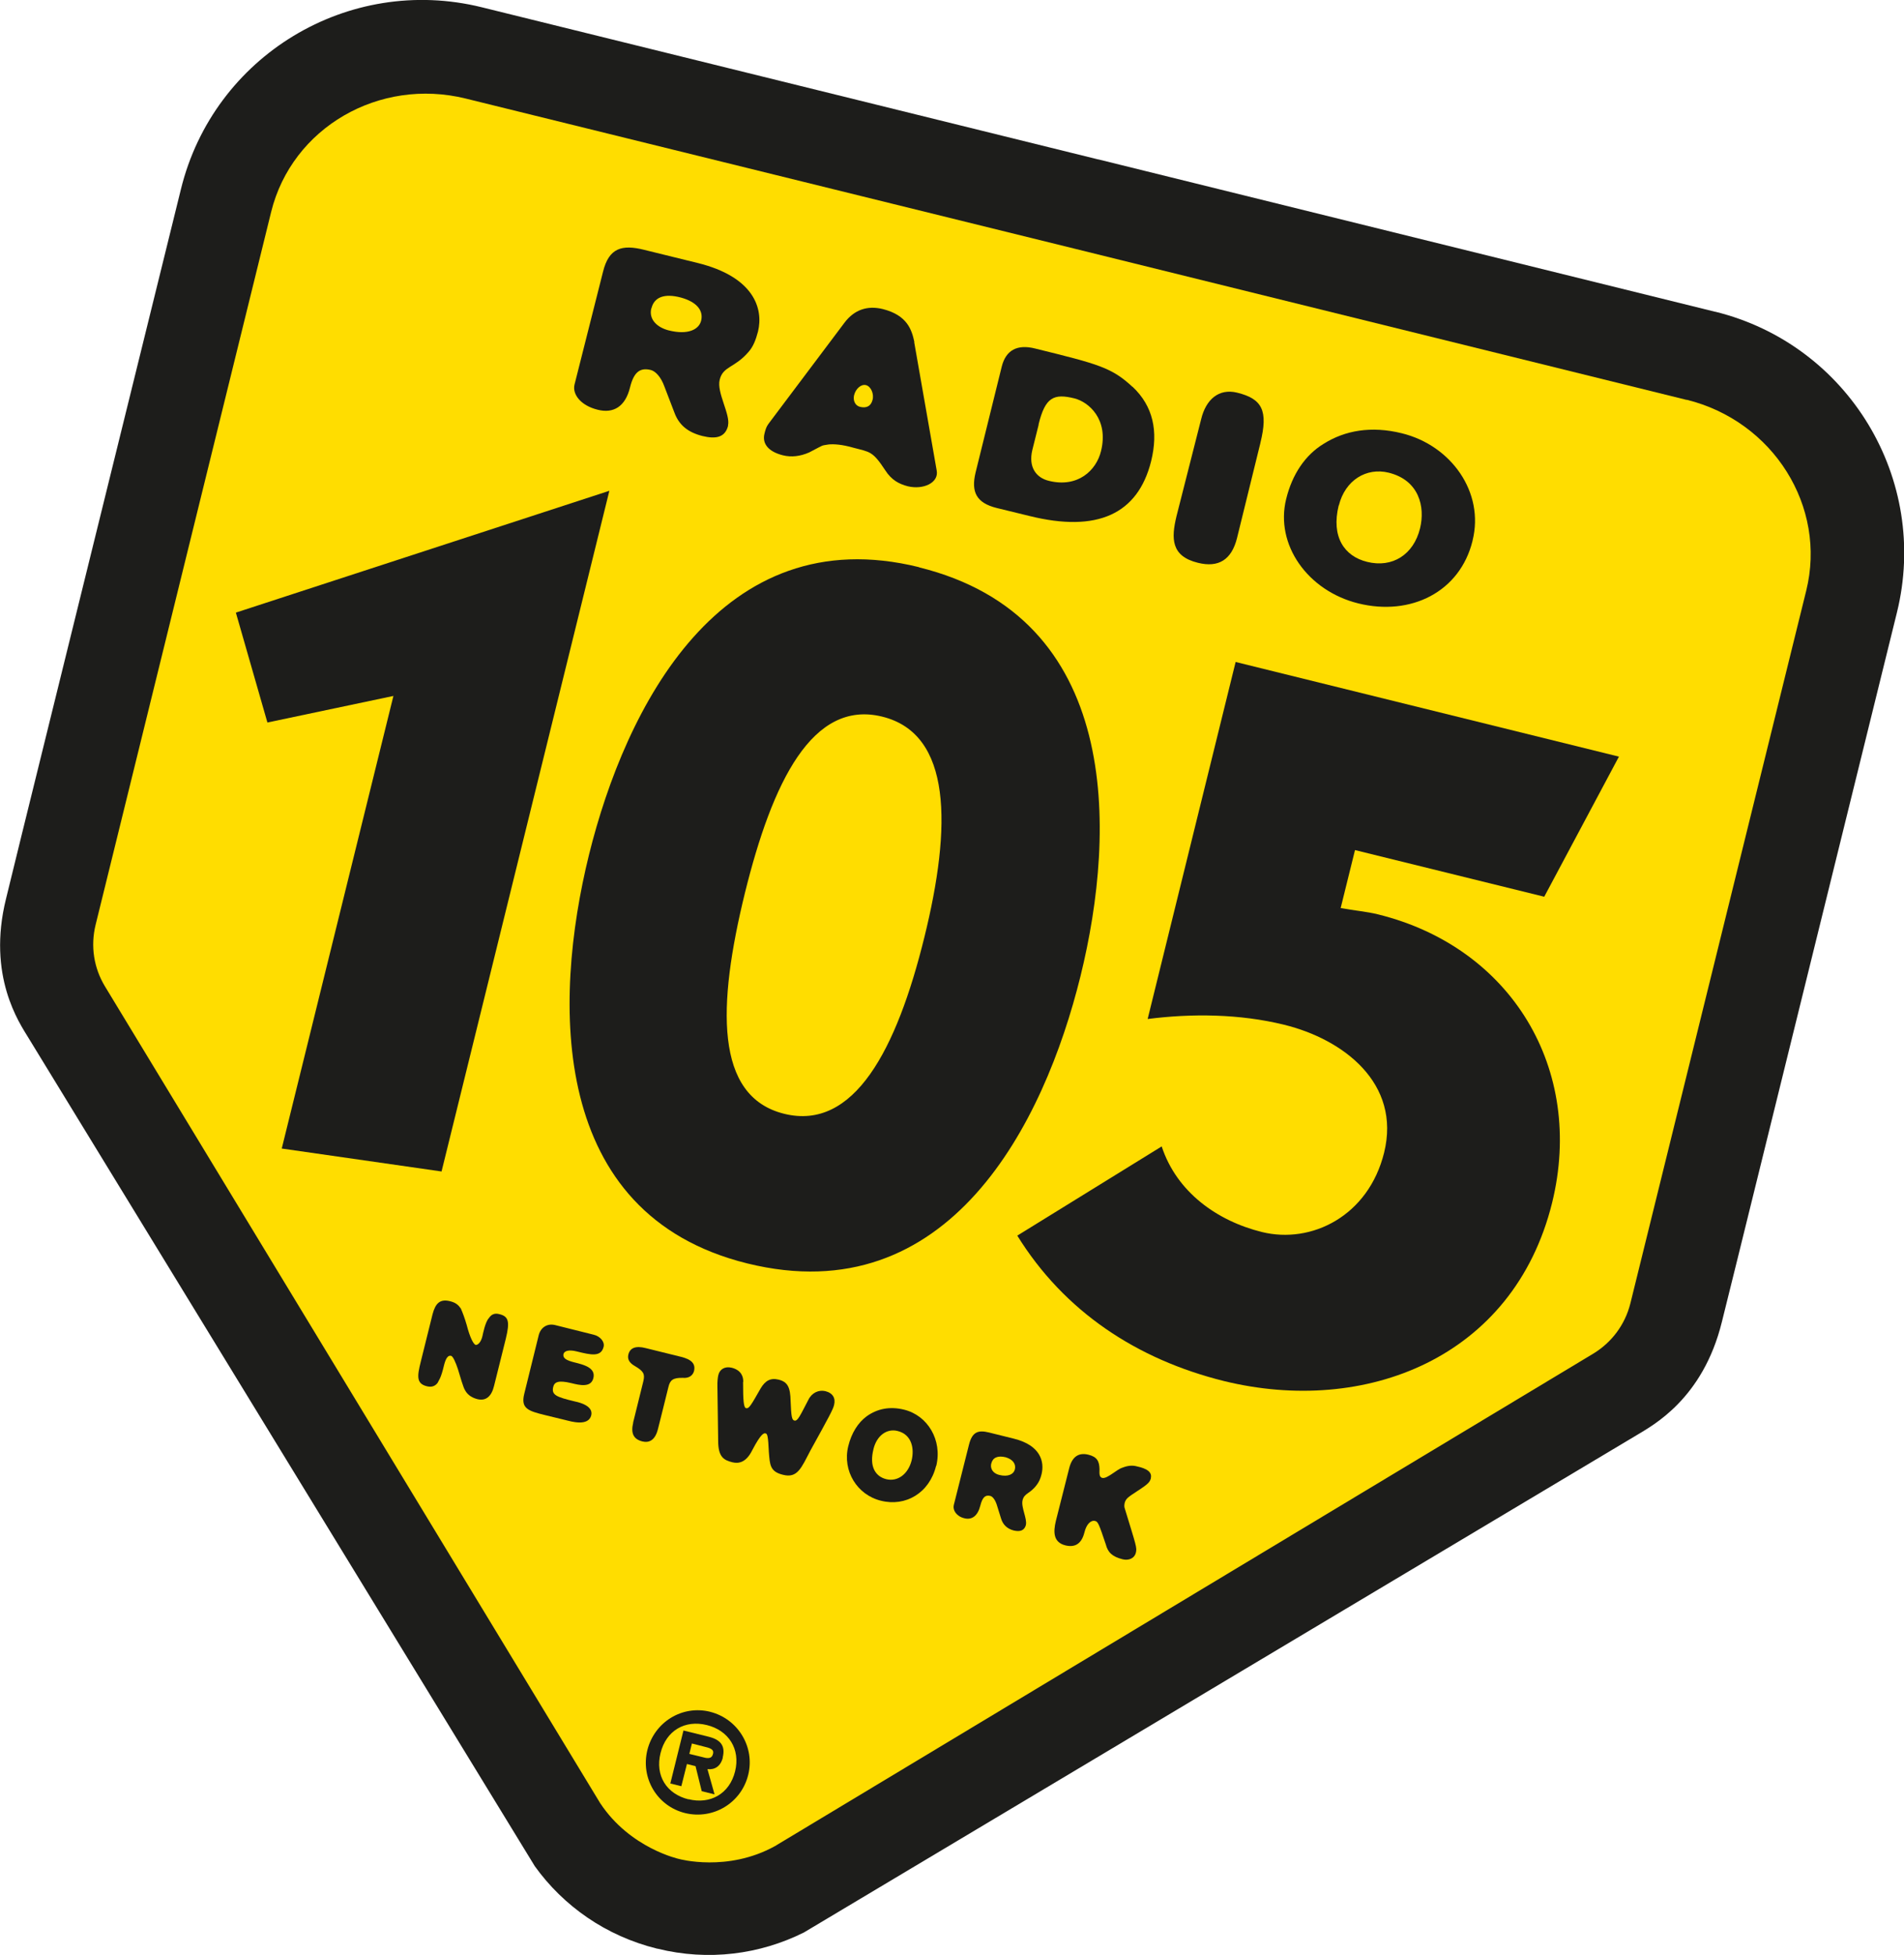
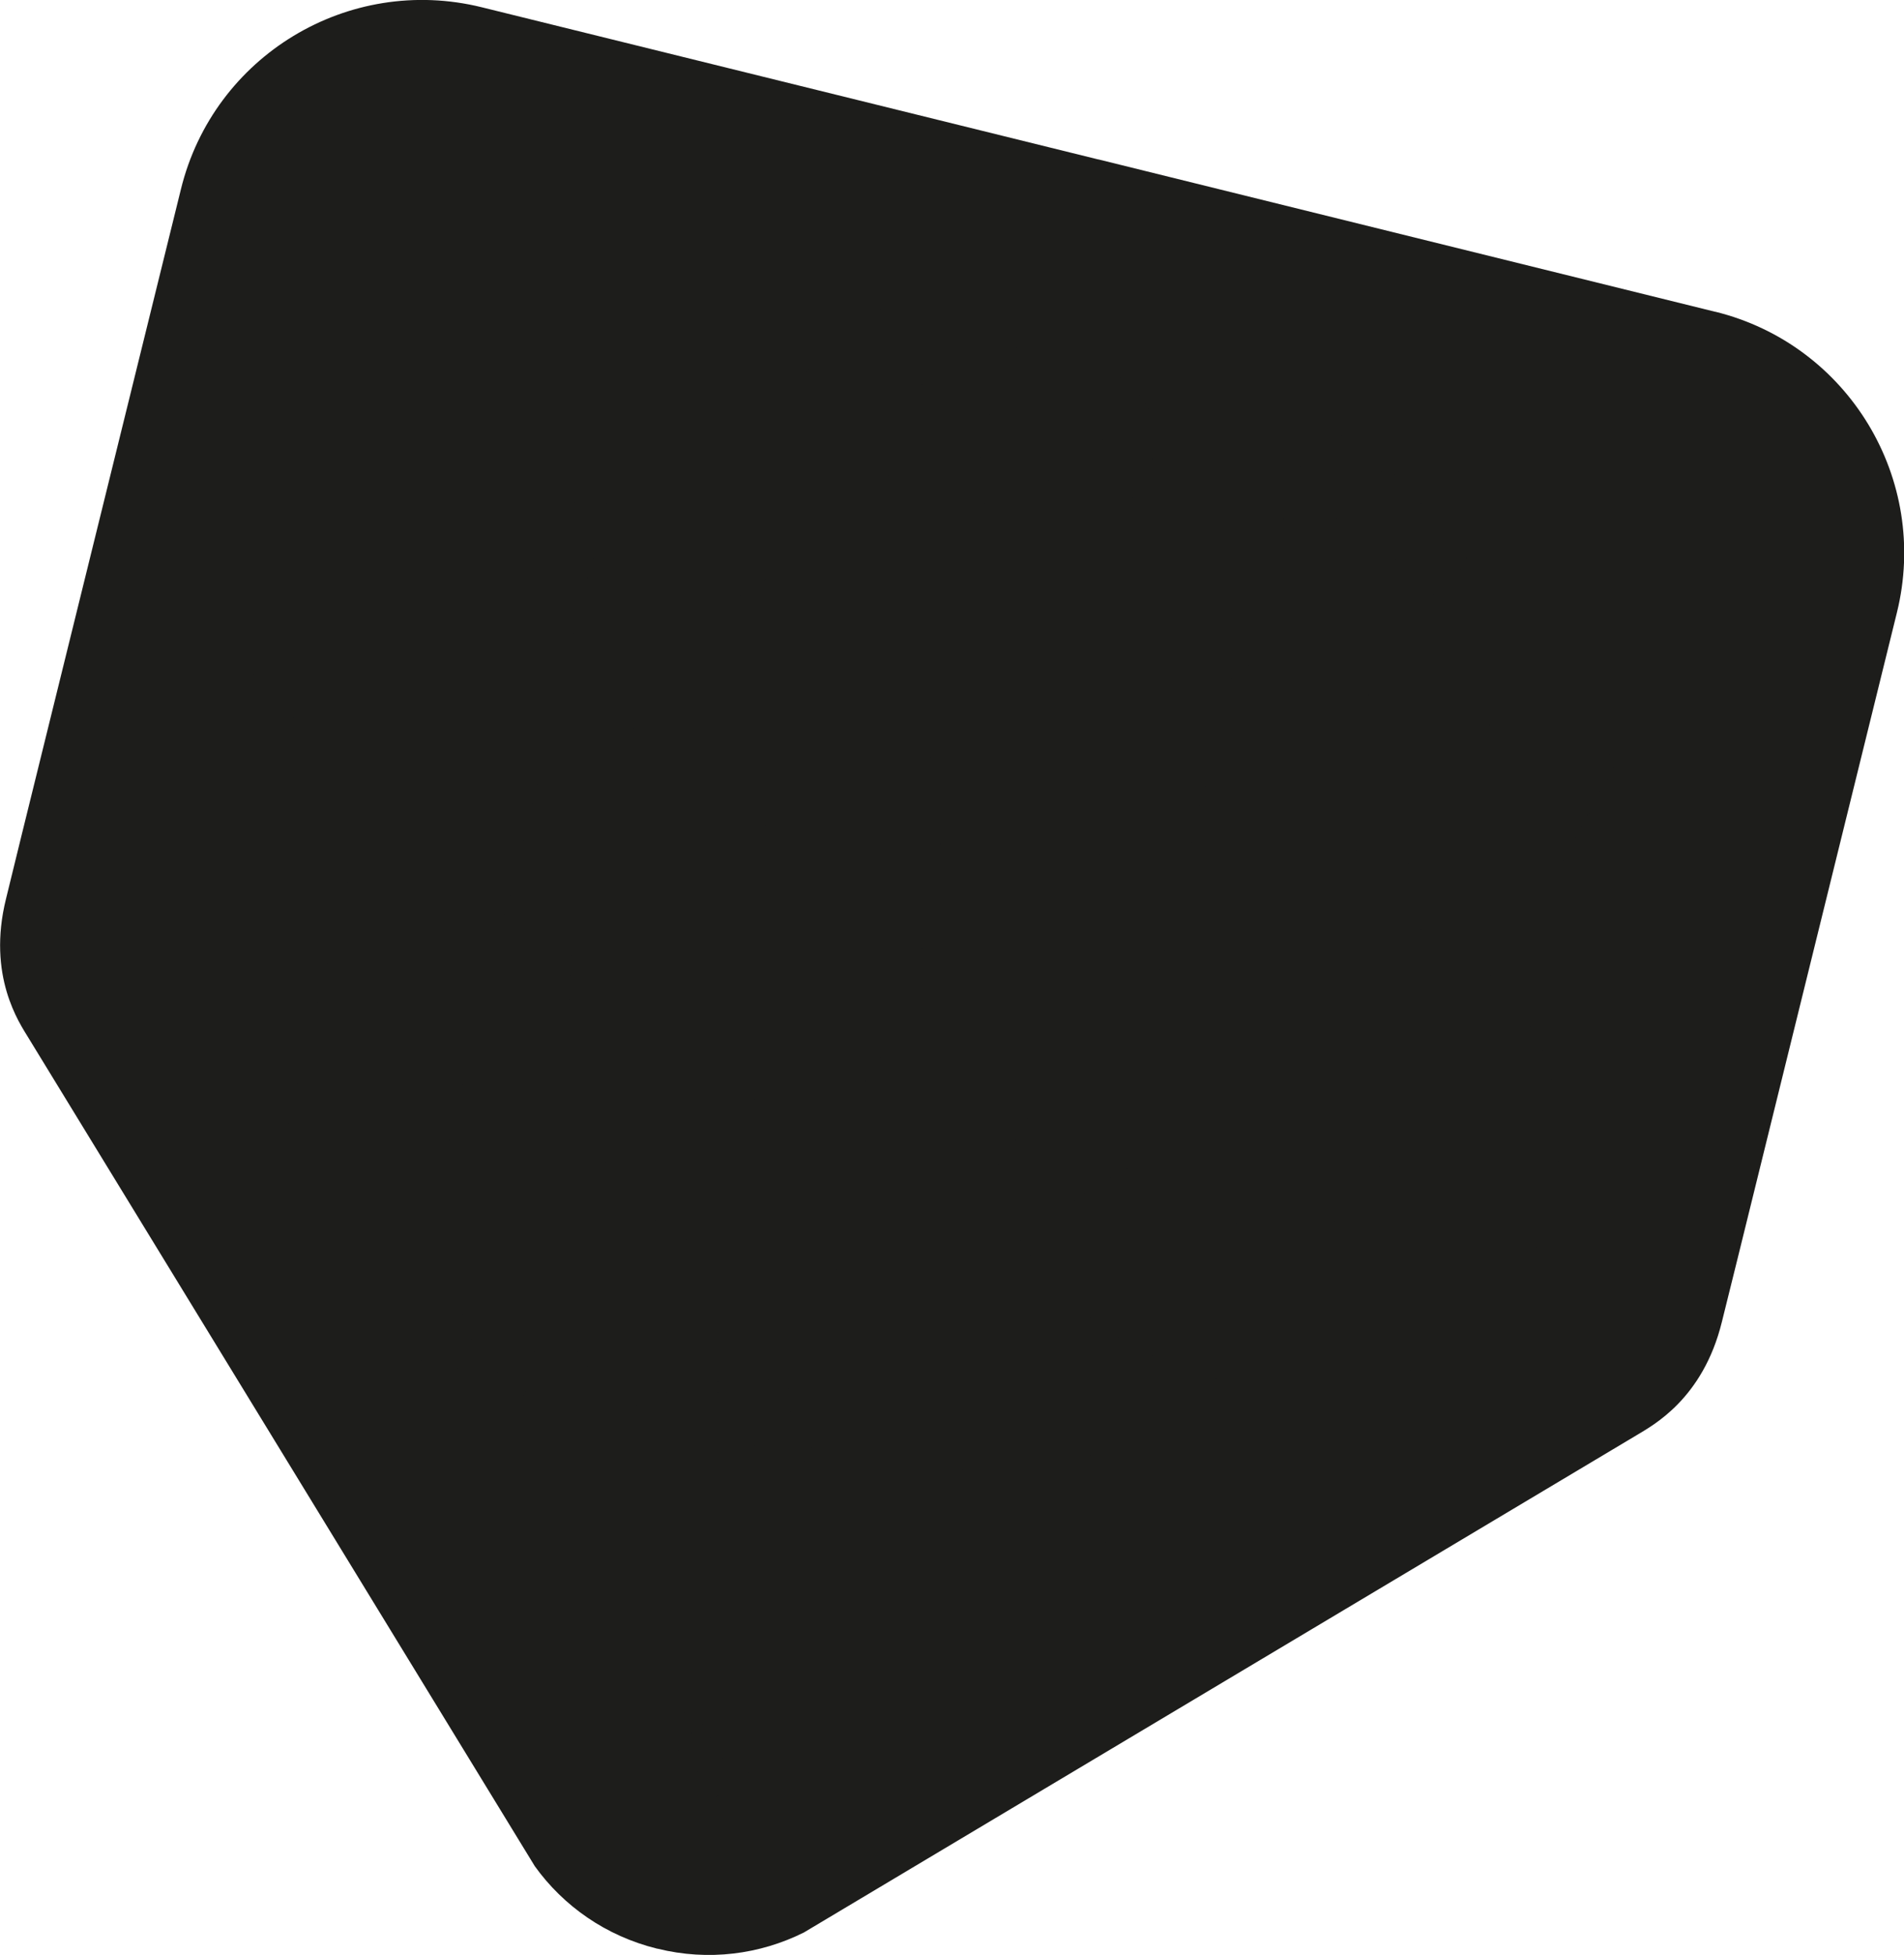
<svg xmlns="http://www.w3.org/2000/svg" id="Livello_2" viewBox="0 0 126.17 129.5">
  <defs>
    <style>.cls-1{fill:#fd0;}.cls-2{fill:#1d1d1b;}</style>
  </defs>
  <g id="Livello_1-2">
    <g>
      <path class="cls-2" d="M113.65,20.65l-40.86-10.09h-.02L31.92,.48C23.08-1.7,14.16,3.7,11.99,12.53L1.42,55.37l-1.02,4.16c-1.27,5.12,.89,8.24,1.48,9.21l33.56,54.88c1.89,2.63,4.7,4.62,8.1,5.46h.02c3.39,.84,6.8,.38,9.71-1.07l55.23-32.97c.98-.6,4.34-2.35,5.6-7.47l1.03-4.15,10.57-42.84c2.18-8.83-3.21-17.75-12.03-19.93Z" />
-       <path class="cls-1" d="M111.77,26.49l-40.45-9.99L30.87,6.53c-5.75-1.42-11.52,1.93-12.9,7.5L6.34,61.24c-.36,1.45-.11,2.9,.61,4.09l32.82,54.11c1.98,3,5.23,3.7,5.23,3.7,0,0,3.2,.89,6.35-.85l54.24-32.63c1.18-.72,2.09-1.88,2.45-3.33l11.65-47.2c1.38-5.57-2.18-11.23-7.92-12.65Z" />
      <g>
-         <path class="cls-2" d="M48.24,28.19c.18-.72-.76-2.19-.55-3.03,.22-.92,1-.77,1.93-1.87,.29-.33,.47-.79,.61-1.33,.37-1.52-.27-3.62-4-4.54h0l-3.54-.87h0c-1.48-.37-2.34-.13-2.73,1.45h0l-1.89,7.48h0c-.15,.63,.4,1.38,1.53,1.66,1.06,.27,1.84-.21,2.15-1.48,.25-1.01,.66-1.33,1.38-1.15,.31,.08,.67,.46,.9,1.1h0l.66,1.72h0c.3,.81,.87,1.3,1.85,1.55,.93,.23,1.52,.08,1.71-.69h0Zm-5.07-7.77c.18-.74,.86-1,1.95-.71,1.06,.29,1.51,.87,1.34,1.54-.15,.58-.87,.95-2.13,.64-.8-.2-1.35-.74-1.17-1.47h0Z" />
        <path class="cls-2" d="M60.59,22.65c-.17-.79-.46-1.77-2.1-2.18-1.03-.25-1.88,.06-2.51,.88h0l-5,6.65h0c-.1,.14-.21,.25-.32,.72-.17,.67,.26,1.2,1.22,1.44,.56,.14,1.15,.07,1.74-.19,.56-.3,.83-.43,.83-.43,.09-.05,.24-.06,.47-.1,.35-.03,.88,0,1.64,.22,1.09,.29,1.26,.21,2.1,1.49,.43,.67,.93,.91,1.49,1.06,1.03,.25,2.08-.23,1.92-1.05h0l-1.49-8.5h0Zm-3.99,3.52c.1-.41,.46-.74,.78-.66,.33,.08,.55,.58,.44,.98-.11,.43-.42,.56-.83,.46-.33-.08-.48-.43-.39-.79h0Z" />
        <path class="cls-2" d="M75.05,25.63c-1.39-1.29-2.26-1.51-6.44-2.54-1.21-.31-1.96,.11-2.23,1.2h0l-1.73,7h0c-.32,1.32,.07,2.03,1.4,2.36h0l2.17,.53h0c4.48,1.11,7.18-.11,8.06-3.63,.49-1.99,.13-3.65-1.23-4.93h0Zm-6.23,2.49c.44-1.81,1.01-2.07,2.38-1.73,.95,.24,2.28,1.39,1.76,3.49-.31,1.28-1.54,2.45-3.46,1.97-.83-.2-1.37-.9-1.09-2.05h0l.42-1.68h0Z" />
-         <path class="cls-2" d="M83.52,29.34c.53-2.15,.12-2.92-1.54-3.33-1.23-.3-2.07,.47-2.38,1.74h0l-1.64,6.45h0c-.35,1.46-.37,2.64,1.42,3.08,1.37,.34,2.23-.2,2.59-1.63h0l1.55-6.3h0Z" />
        <path class="cls-2" d="M97.58,35.81c.8-3.2-1.42-6.31-4.69-7.11-2.02-.5-3.77-.19-5.18,.7-1.22,.74-2.08,2.02-2.48,3.65-.75,3.02,1.42,6.09,4.78,6.92,3.48,.86,6.74-.76,7.57-4.15h0Zm-8.86-2.33c.42-1.68,1.83-2.53,3.3-2.17,2.02,.5,2.43,2.26,2.08,3.69-.43,1.75-1.84,2.63-3.5,2.22-1.52-.37-2.4-1.66-1.89-3.74h0Z" />
      </g>
      <polygon class="cls-2" points="17.72 47.86 26.07 46.1 18.67 76.08 29.26 77.6 40.38 32.51 15.63 40.58 17.72 47.86 17.72 47.86 17.72 47.86" />
      <path class="cls-2" d="M58.46,47.47c4.63,1.14,4.61,7.26,2.79,14.63-1.83,7.42-4.65,12.82-9.28,11.68-4.64-1.14-4.43-7.19-2.61-14.62,1.82-7.37,4.47-12.83,9.1-11.69h0Zm2.44-9.9c-13.16-3.25-19.46,9.31-21.87,19.05-2.41,9.78-2.67,23.82,10.49,27.07,13.37,3.3,19.67-9.26,22.08-19.03,2.4-9.74,2.67-23.78-10.7-27.08h0Z" />
      <path class="cls-2" d="M67.4,81.83c3.12,5.05,7.94,8.22,13.7,9.65,9.33,2.29,19.19-1.48,21.75-11.8,2.18-8.86-2.7-16.93-11.53-19.11-.76-.19-1.57-.25-2.48-.42h0l.95-3.84,12.54,3.09,4.95-9.28-25.4-6.27-5.83,23.65h0c2.89-.37,6.08-.35,9.04,.38,3.93,.96,7.76,3.88,6.63,8.47-1.04,4.21-4.82,6.07-8.1,5.26-2.95-.73-5.64-2.63-6.64-5.67h0l-9.57,5.91h0Z" />
      <g>
        <path class="cls-2" d="M47.89,116.42c.2-.8-.17-1.18-.9-1.37l-1.7-.42-.87,3.51,.73,.18,.37-1.47,.57,.14,.41,1.66,.85,.21-.47-1.67c.47,.05,.87-.17,1.02-.77Zm-1.43-.05l-.78-.19,.17-.69,.78,.2c.38,.09,.7,.17,.62,.48-.09,.38-.4,.31-.79,.2Z" />
        <path class="cls-2" d="M47.06,113.39c-1.86-.46-3.69,.68-4.16,2.53-.46,1.86,.64,3.72,2.5,4.18,1.85,.45,3.72-.66,4.18-2.53,.46-1.85-.68-3.72-2.53-4.18Zm-1.44,5.8c-1.45-.36-2.22-1.57-1.85-3.06,.37-1.5,1.62-2.22,3.07-1.86,1.43,.35,2.24,1.58,1.87,3.07-.37,1.49-1.65,2.2-3.09,1.84Z" />
      </g>
      <path class="cls-2" d="M30.56,86.71c-.18-.26-.34-.42-.75-.52-.66-.16-.96,.15-1.15,.88h0l-.78,3.14h0c-.23,.93-.31,1.45,.42,1.62,.29,.07,.53,0,.7-.23,.08-.19,.21-.25,.43-1.19,.11-.42,.25-.65,.46-.6,.13,.03,.31,.45,.45,.87,.14,.49,.38,1.26,.45,1.36,.14,.28,.38,.52,.84,.64,.56,.14,.94-.17,1.11-.88h0l.78-3.13h0c.27-1.12,.19-1.47-.43-1.62-.3-.08-.52,0-.7,.27-.24,.26-.39,1.05-.42,1.18-.1,.43-.31,.6-.45,.59-.16-.06-.39-.53-.59-1.31-.13-.46-.3-.9-.38-1.07h0Z" />
      <path class="cls-2" d="M37.52,94.08c.3,.07,1.47,.43,1.66-.33,.17-.72-1.09-.91-1.1-.92-1.2-.29-1.55-.42-1.42-.96,.08-.32,.33-.46,1.2-.25,.56,.14,1.3,.31,1.46-.33,.17-.69-.63-.89-1.28-1.05-.52-.13-.76-.28-.7-.55,.06-.21,.36-.3,.88-.17,.96,.24,1.61,.38,1.78-.31,.08-.33-.23-.7-.67-.8h0l-2.56-.64h0c-.52-.12-.94,.17-1.07,.67h0l-.96,3.89h0c-.24,.97,.25,1.13,1.39,1.41h0l1.4,.34h0Z" />
      <path class="cls-2" d="M41.96,94.24c-.17,.69,.01,1.09,.6,1.24,.43,.11,.85-.05,1.04-.82,.2-.78,.51-2.05,.69-2.77,.11-.48,.31-.63,.95-.62,.42,.04,.67-.16,.75-.45,.11-.47-.14-.76-.85-.94h0l-2.35-.58h0c-.66-.17-1.04-.02-1.15,.42-.08,.32,.07,.57,.45,.78,.55,.33,.66,.51,.54,1h0l-.68,2.75h0Z" />
      <path class="cls-2" d="M49.25,91.55c.02-.35-.13-.79-.76-.95-.46-.11-.8,.1-.89,.49-.04,.16-.07,.46-.06,.77h0l.05,3.59h0c0,1.08,.39,1.27,.93,1.41,.4,.1,.91,.05,1.33-.8,.59-1.13,.78-1.14,.88-1.11,.12,.02,.17,.16,.22,1.26,.07,.8,.06,1.27,.93,1.48,.97,.25,1.22-.46,1.82-1.6,1.21-2.19,1.51-2.74,1.57-3.02,.11-.43-.06-.79-.58-.92-.43-.1-.89,.1-1.12,.57-.54,1.03-.71,1.44-.93,1.38-.17-.04-.21-.28-.25-1.29-.02-.91-.19-1.27-.79-1.42-.56-.14-.9,.09-1.19,.57-.66,1.16-.78,1.36-.97,1.32-.16-.04-.2-.47-.2-1.73h0Z" />
-       <path class="cls-2" d="M62.04,97.11c.42-1.73-.58-3.35-2.12-3.73-.96-.24-1.79-.06-2.48,.43-.58,.42-1.02,1.12-1.23,1.99-.4,1.63,.59,3.23,2.17,3.61,1.63,.41,3.21-.51,3.65-2.31h0Zm-4.16-1.12c.22-.9,.89-1.38,1.6-1.2,.94,.23,1.12,1.16,.93,1.95-.23,.91-.93,1.43-1.69,1.24-.74-.19-1.12-.87-.84-1.98h0Z" />
      <path class="cls-2" d="M67.98,101.01c.1-.4-.33-1.17-.22-1.63,.12-.49,.5-.42,.94-1.02,.14-.18,.25-.41,.32-.71,.2-.82-.06-1.91-1.83-2.35h0l-1.65-.41h0c-.7-.17-1.11-.07-1.33,.81h0l-1.01,4.01h0c-.07,.32,.17,.73,.7,.86,.51,.13,.89-.16,1.06-.83,.14-.55,.32-.73,.66-.65,.16,.04,.32,.25,.43,.58h0l.28,.9h0c.12,.41,.39,.69,.84,.81,.43,.1,.72,.01,.82-.39h0Zm-2.29-4.07c.09-.38,.42-.54,.95-.41,.48,.14,.7,.45,.61,.81-.08,.31-.44,.51-1.04,.36-.36-.09-.62-.37-.52-.77h0Z" />
      <path class="cls-2" d="M76.26,97.91c.14-.56-.68-.72-.98-.79-.25-.06-.55-.04-.9,.1-.36,.1-1.01,.75-1.33,.68-.21-.05-.2-.27-.19-.58-.01-.52-.16-.82-.74-.96-.65-.16-1.08,.14-1.27,.9h0l-.88,3.48h0c-.18,.74-.18,1.43,.64,1.63,.6,.14,1.05-.07,1.25-.86,.13-.54,.42-.83,.71-.76,.19,.05,.25,.19,.71,1.56,.13,.51,.42,.81,1.12,.98,.37,.09,.77-.04,.87-.44,.08-.34,.03-.42-.73-2.91-.05-.13-.04-.25-.01-.39,.08-.31,.3-.42,.82-.77,.79-.51,.85-.62,.92-.88h0Z" />
    </g>
  </g>
</svg>